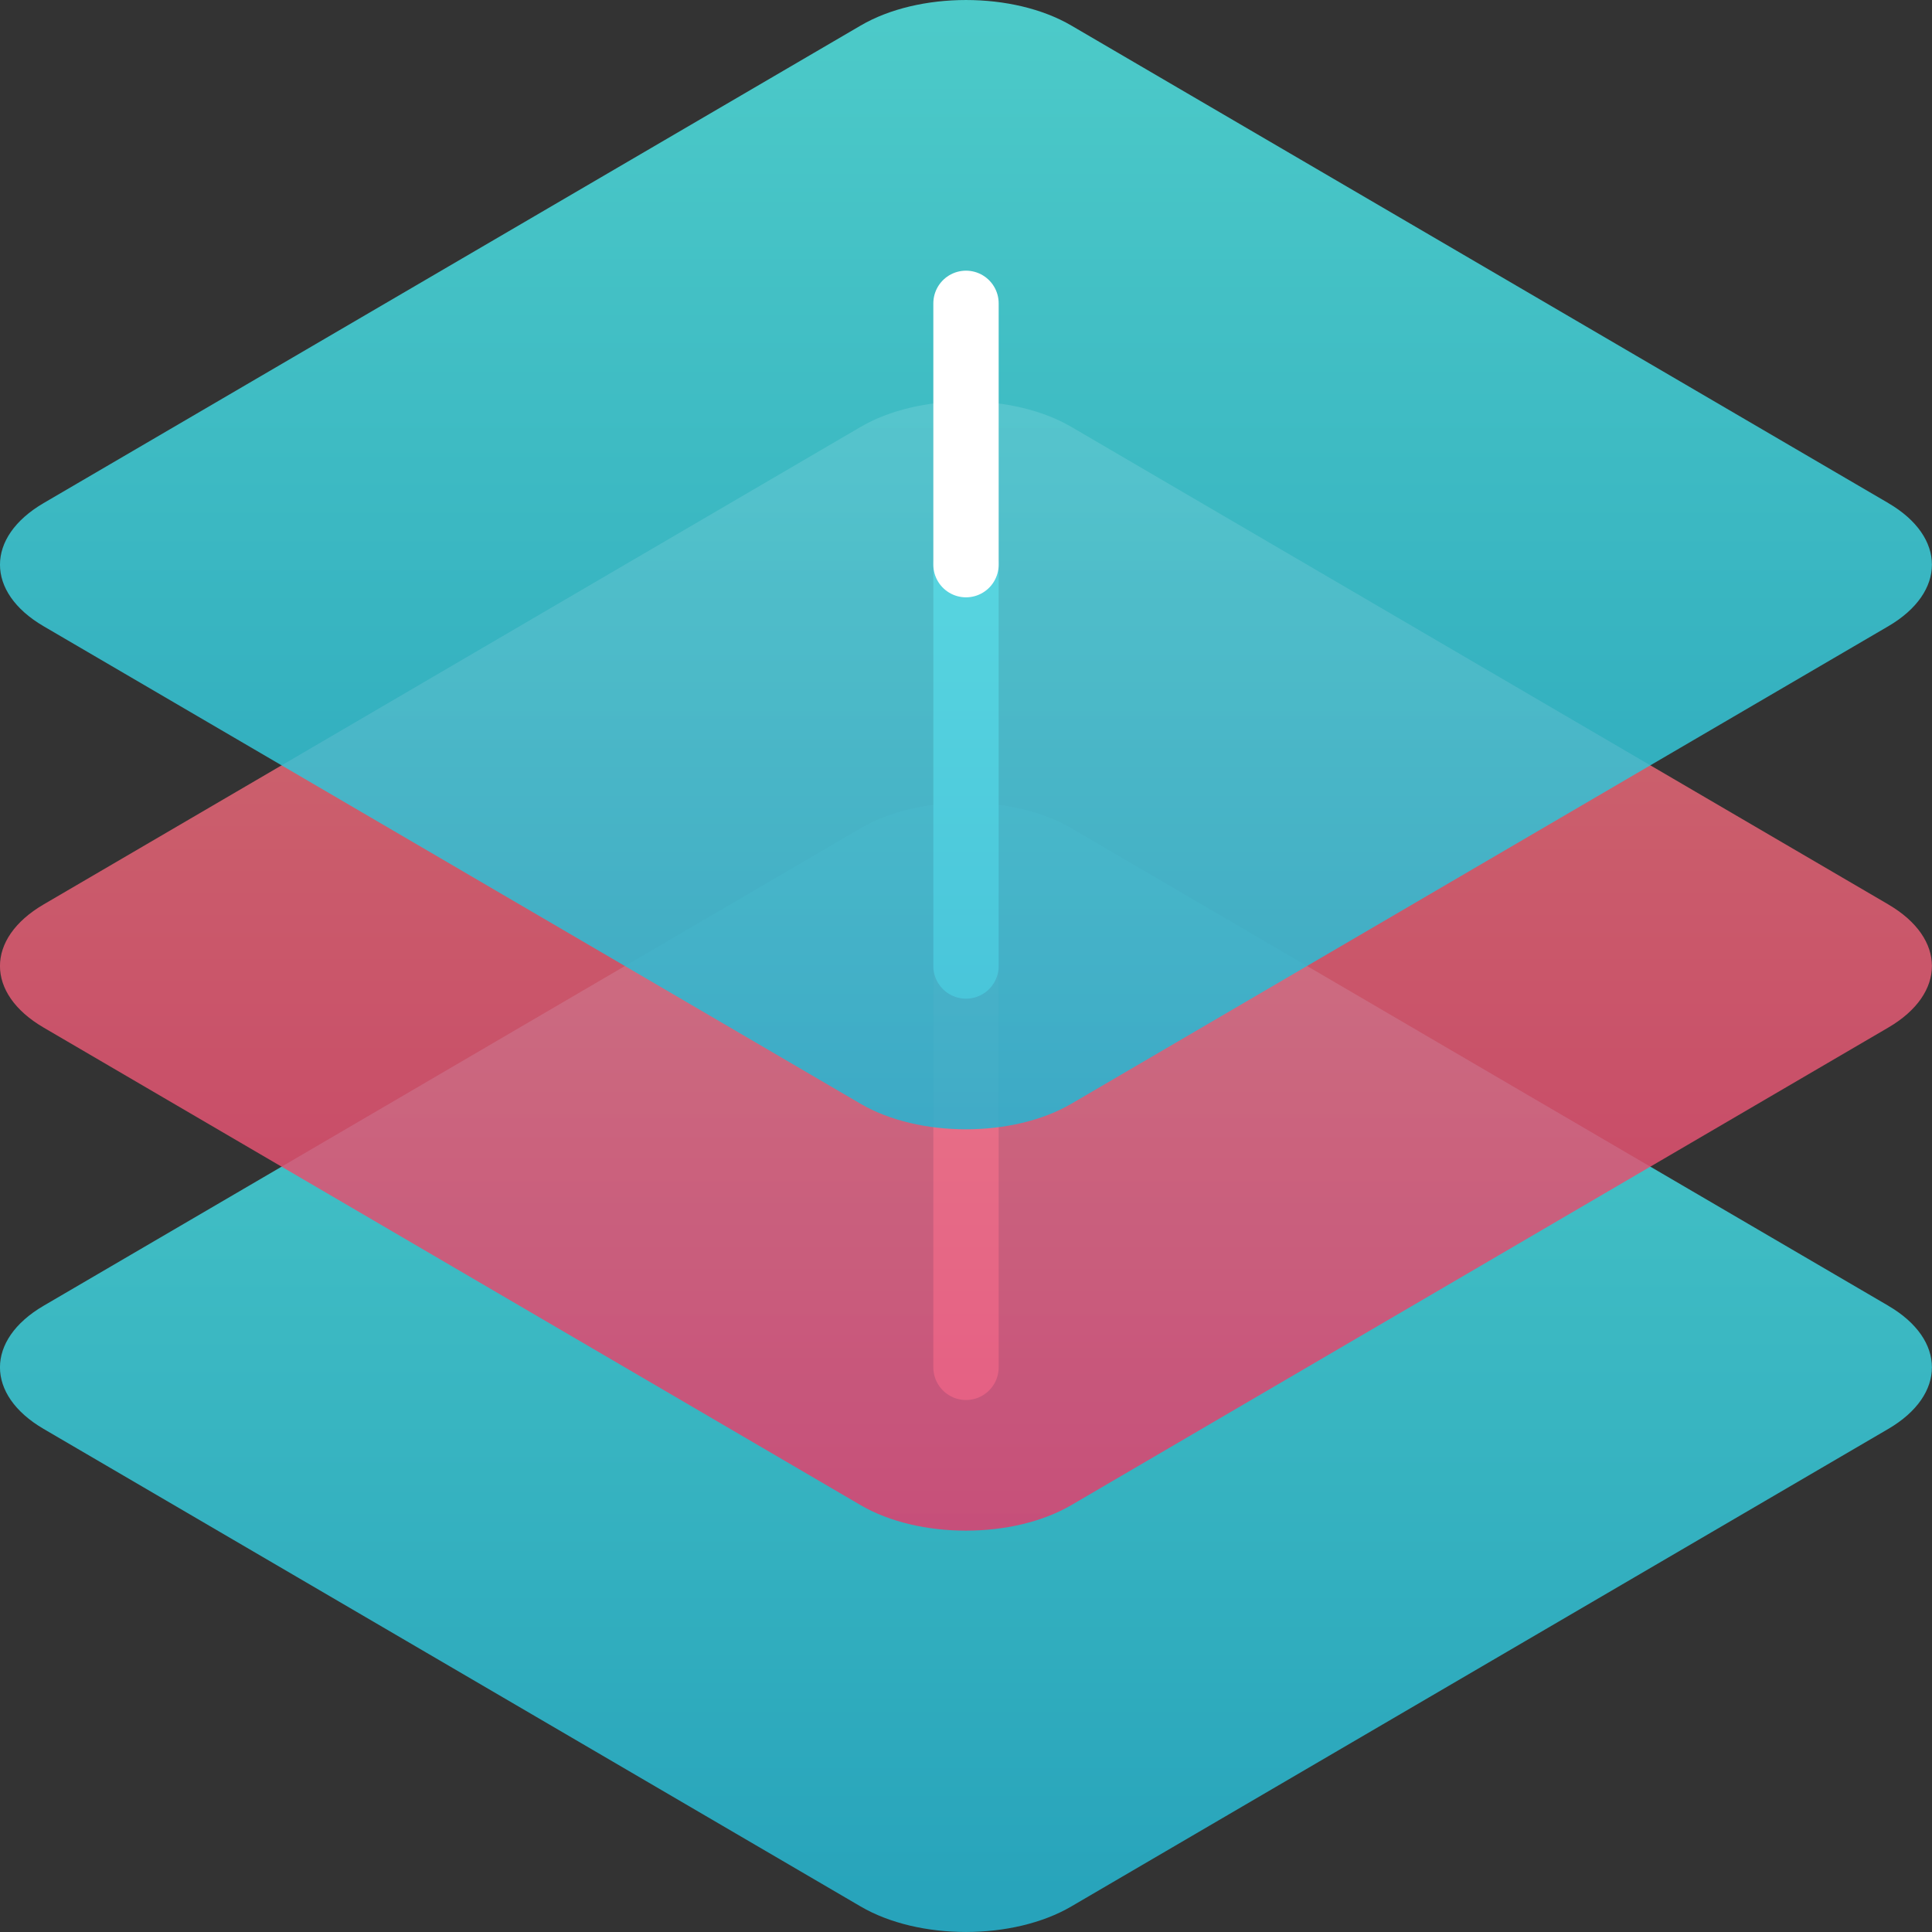
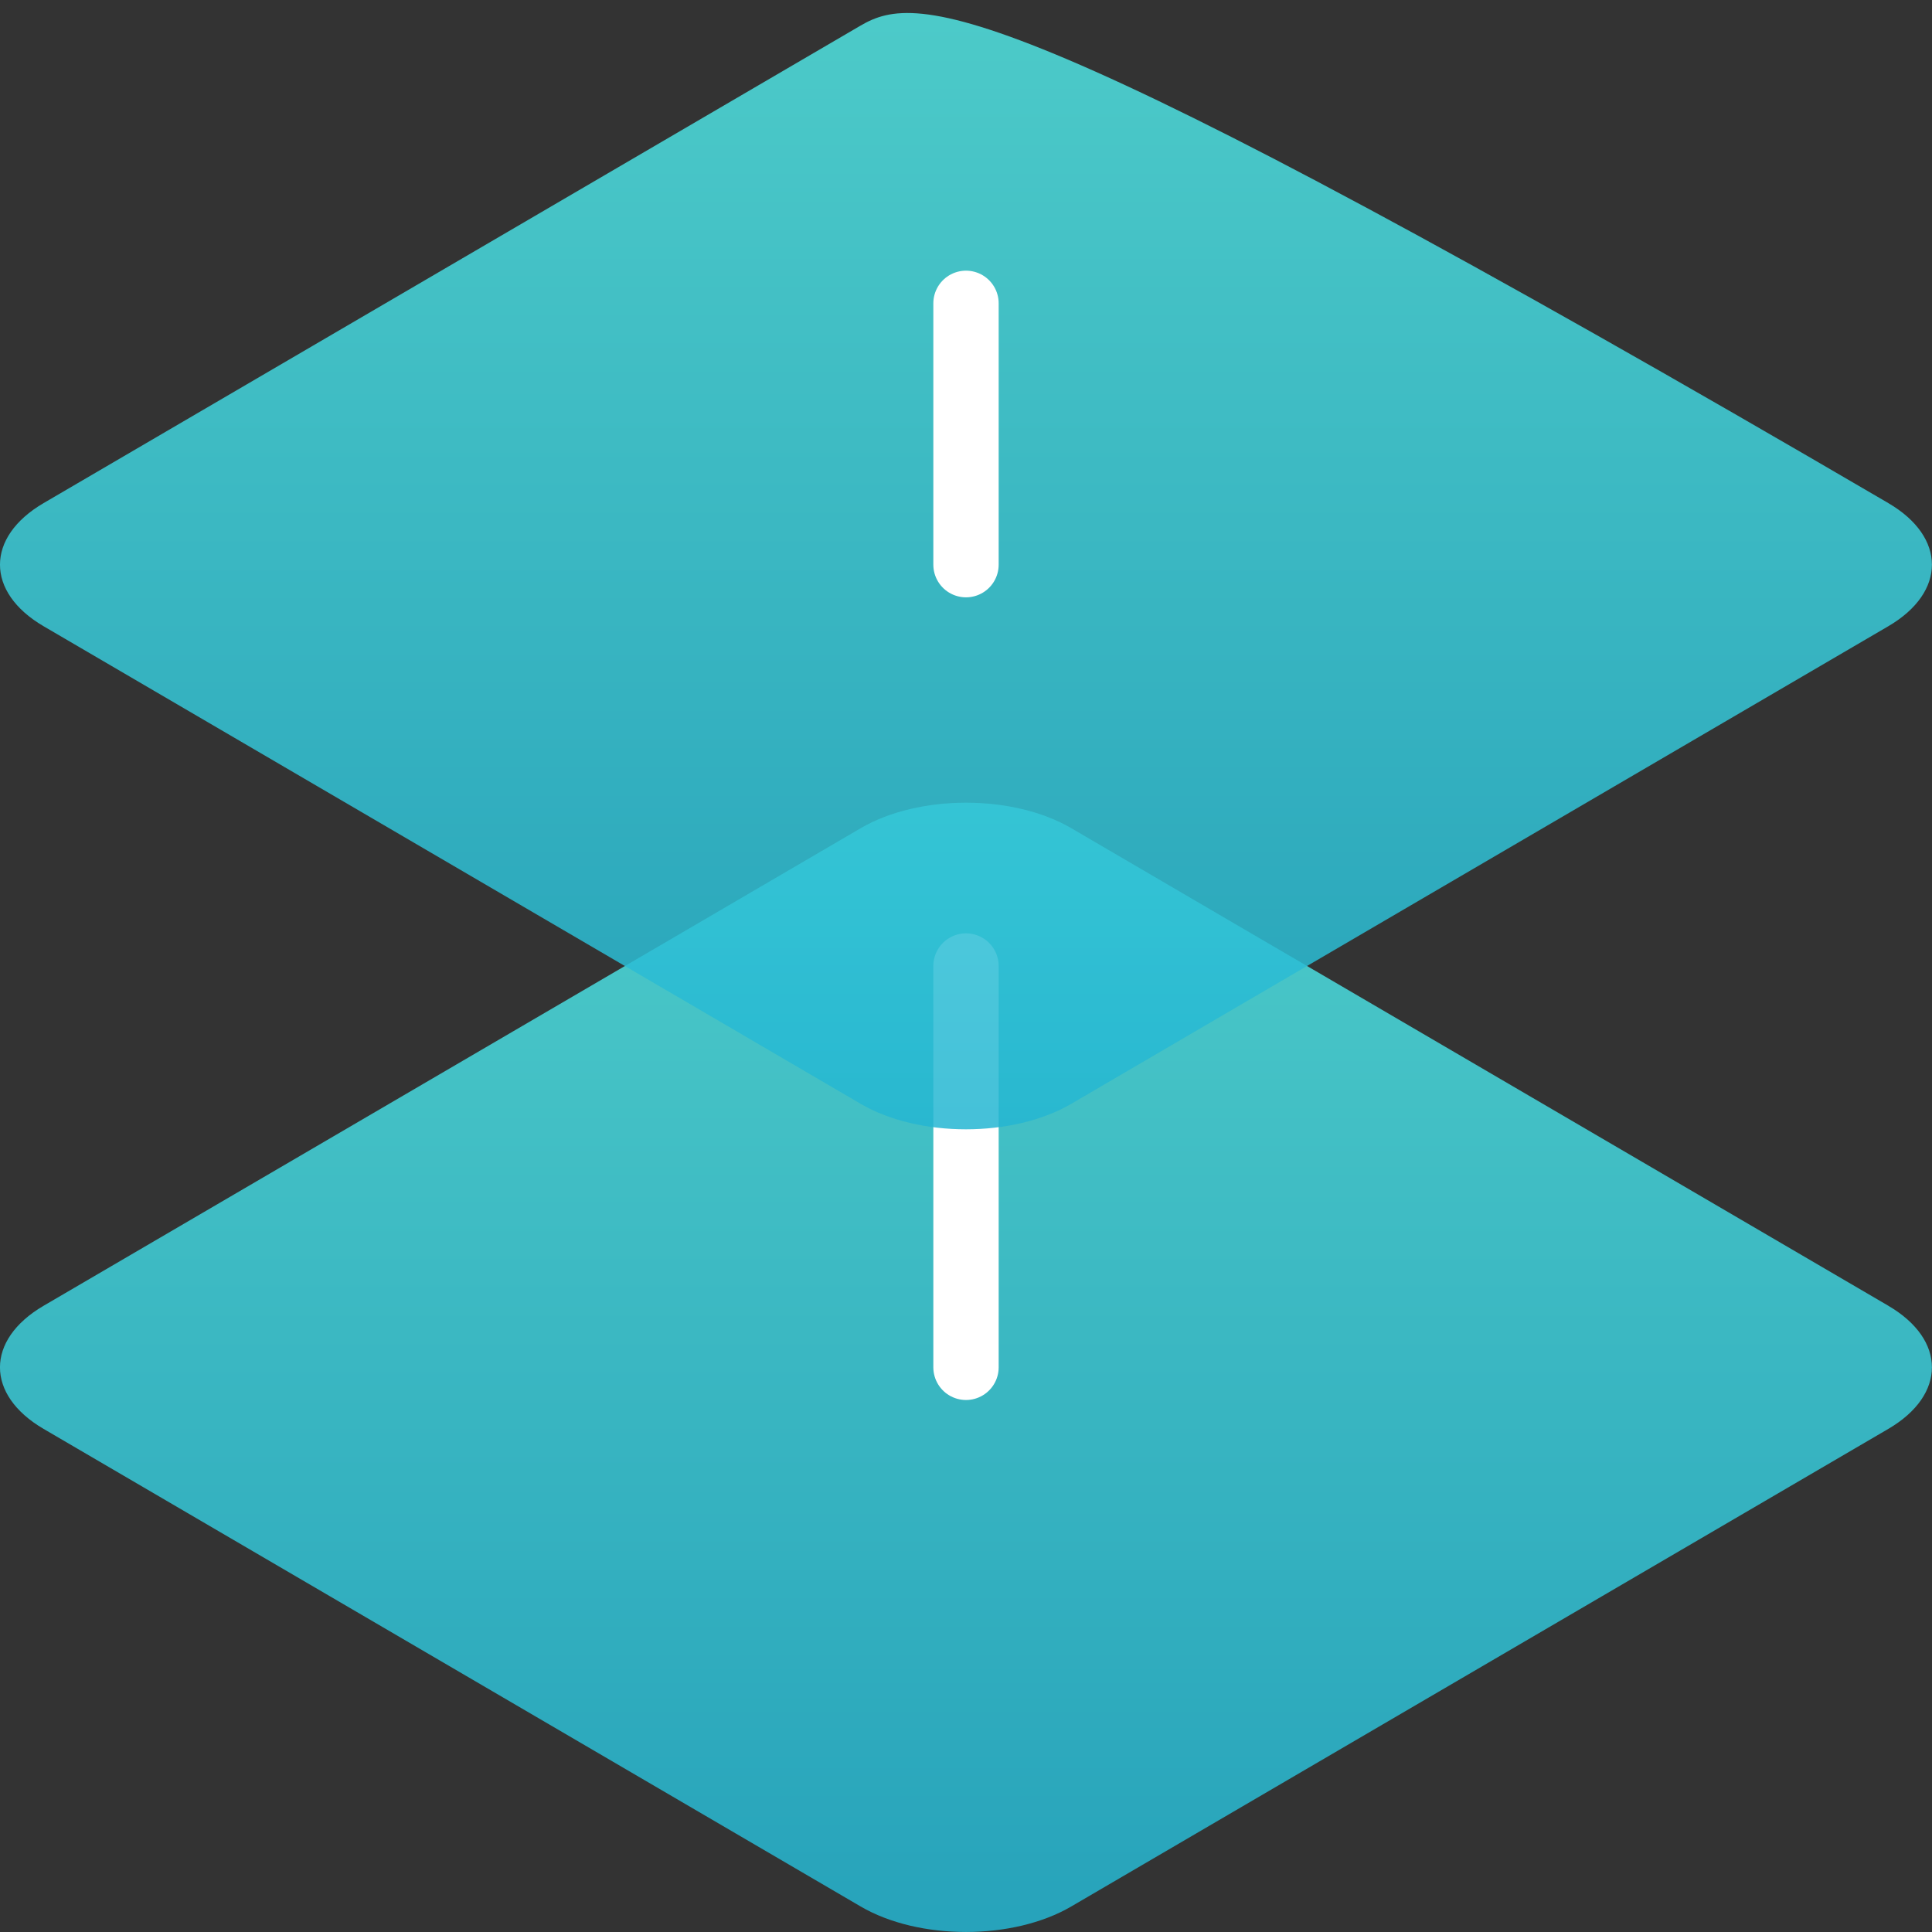
<svg xmlns="http://www.w3.org/2000/svg" width="120" height="120" viewBox="0 0 120 120" fill="none">
  <rect x="0" y="0" width="120" height="120" fill="#333333" stroke="none" />
  <g clip-path="url(#clip0_361_1817)">
    <path opacity="0.85" d="M117.29 81.104L66.542 51.441C62.93 49.328 57.072 49.328 53.458 51.441L2.707 81.104C-0.905 83.217 -0.905 86.641 2.707 88.751L53.455 118.414C57.066 120.527 62.924 120.527 66.539 118.414L117.287 88.751C120.898 86.638 120.898 83.214 117.287 81.104H117.29Z" fill="url(#paint0_linear_361_1817)" />
    <path d="M60 84.927V60" stroke="white" stroke-width="4.058" stroke-miterlimit="10" stroke-linecap="round" />
-     <path opacity="0.85" d="M117.29 56.177L66.542 26.513C62.93 24.4 57.072 24.4 53.458 26.513L2.707 56.177C-0.905 58.29 -0.905 61.713 2.707 63.823L53.455 93.487C57.066 95.6 62.924 95.6 66.539 93.487L117.287 63.823C120.898 61.71 120.898 58.287 117.287 56.177H117.29Z" fill="url(#paint1_linear_361_1817)" />
-     <path d="M60 60V35.072" stroke="white" stroke-width="4.058" stroke-miterlimit="10" stroke-linecap="round" />
-     <path opacity="0.85" d="M117.29 31.249L66.542 1.586C62.93 -0.528 57.072 -0.528 53.458 1.586L2.707 31.249C-0.904 33.362 -0.904 36.785 2.707 38.896L53.455 68.559C57.066 70.672 62.925 70.672 66.539 68.559L117.287 38.896C120.898 36.783 120.898 33.359 117.287 31.249H117.29Z" fill="url(#paint2_linear_361_1817)" />
+     <path opacity="0.85" d="M117.29 31.249C62.93 -0.528 57.072 -0.528 53.458 1.586L2.707 31.249C-0.904 33.362 -0.904 36.785 2.707 38.896L53.455 68.559C57.066 70.672 62.925 70.672 66.539 68.559L117.287 38.896C120.898 36.783 120.898 33.359 117.287 31.249H117.29Z" fill="url(#paint2_linear_361_1817)" />
    <path d="M60 18.841V35.072" stroke="white" stroke-width="4.058" stroke-miterlimit="10" stroke-linecap="round" />
  </g>
  <defs>
    <linearGradient id="paint0_linear_361_1817" x1="60" y1="119.997" x2="60" y2="49.855" gradientUnits="userSpaceOnUse">
      <stop stop-color="#24B6D2" />
      <stop offset="1" stop-color="#51E5E3" />
    </linearGradient>
    <linearGradient id="paint1_linear_361_1817" x1="60" y1="95.07" x2="60" y2="24.927" gradientUnits="userSpaceOnUse">
      <stop stop-color="#E03E6D" />
      <stop offset="1" stop-color="#E87A7A" />
    </linearGradient>
    <linearGradient id="paint2_linear_361_1817" x1="60" y1="70.142" x2="60" y2="9.14505e-06" gradientUnits="userSpaceOnUse">
      <stop stop-color="#24B6D2" />
      <stop offset="1" stop-color="#51E5E3" />
    </linearGradient>
    <clipPath id="clip0_361_1817">
      <rect width="119.997" height="120" fill="white" />
    </clipPath>
  </defs>
</svg>